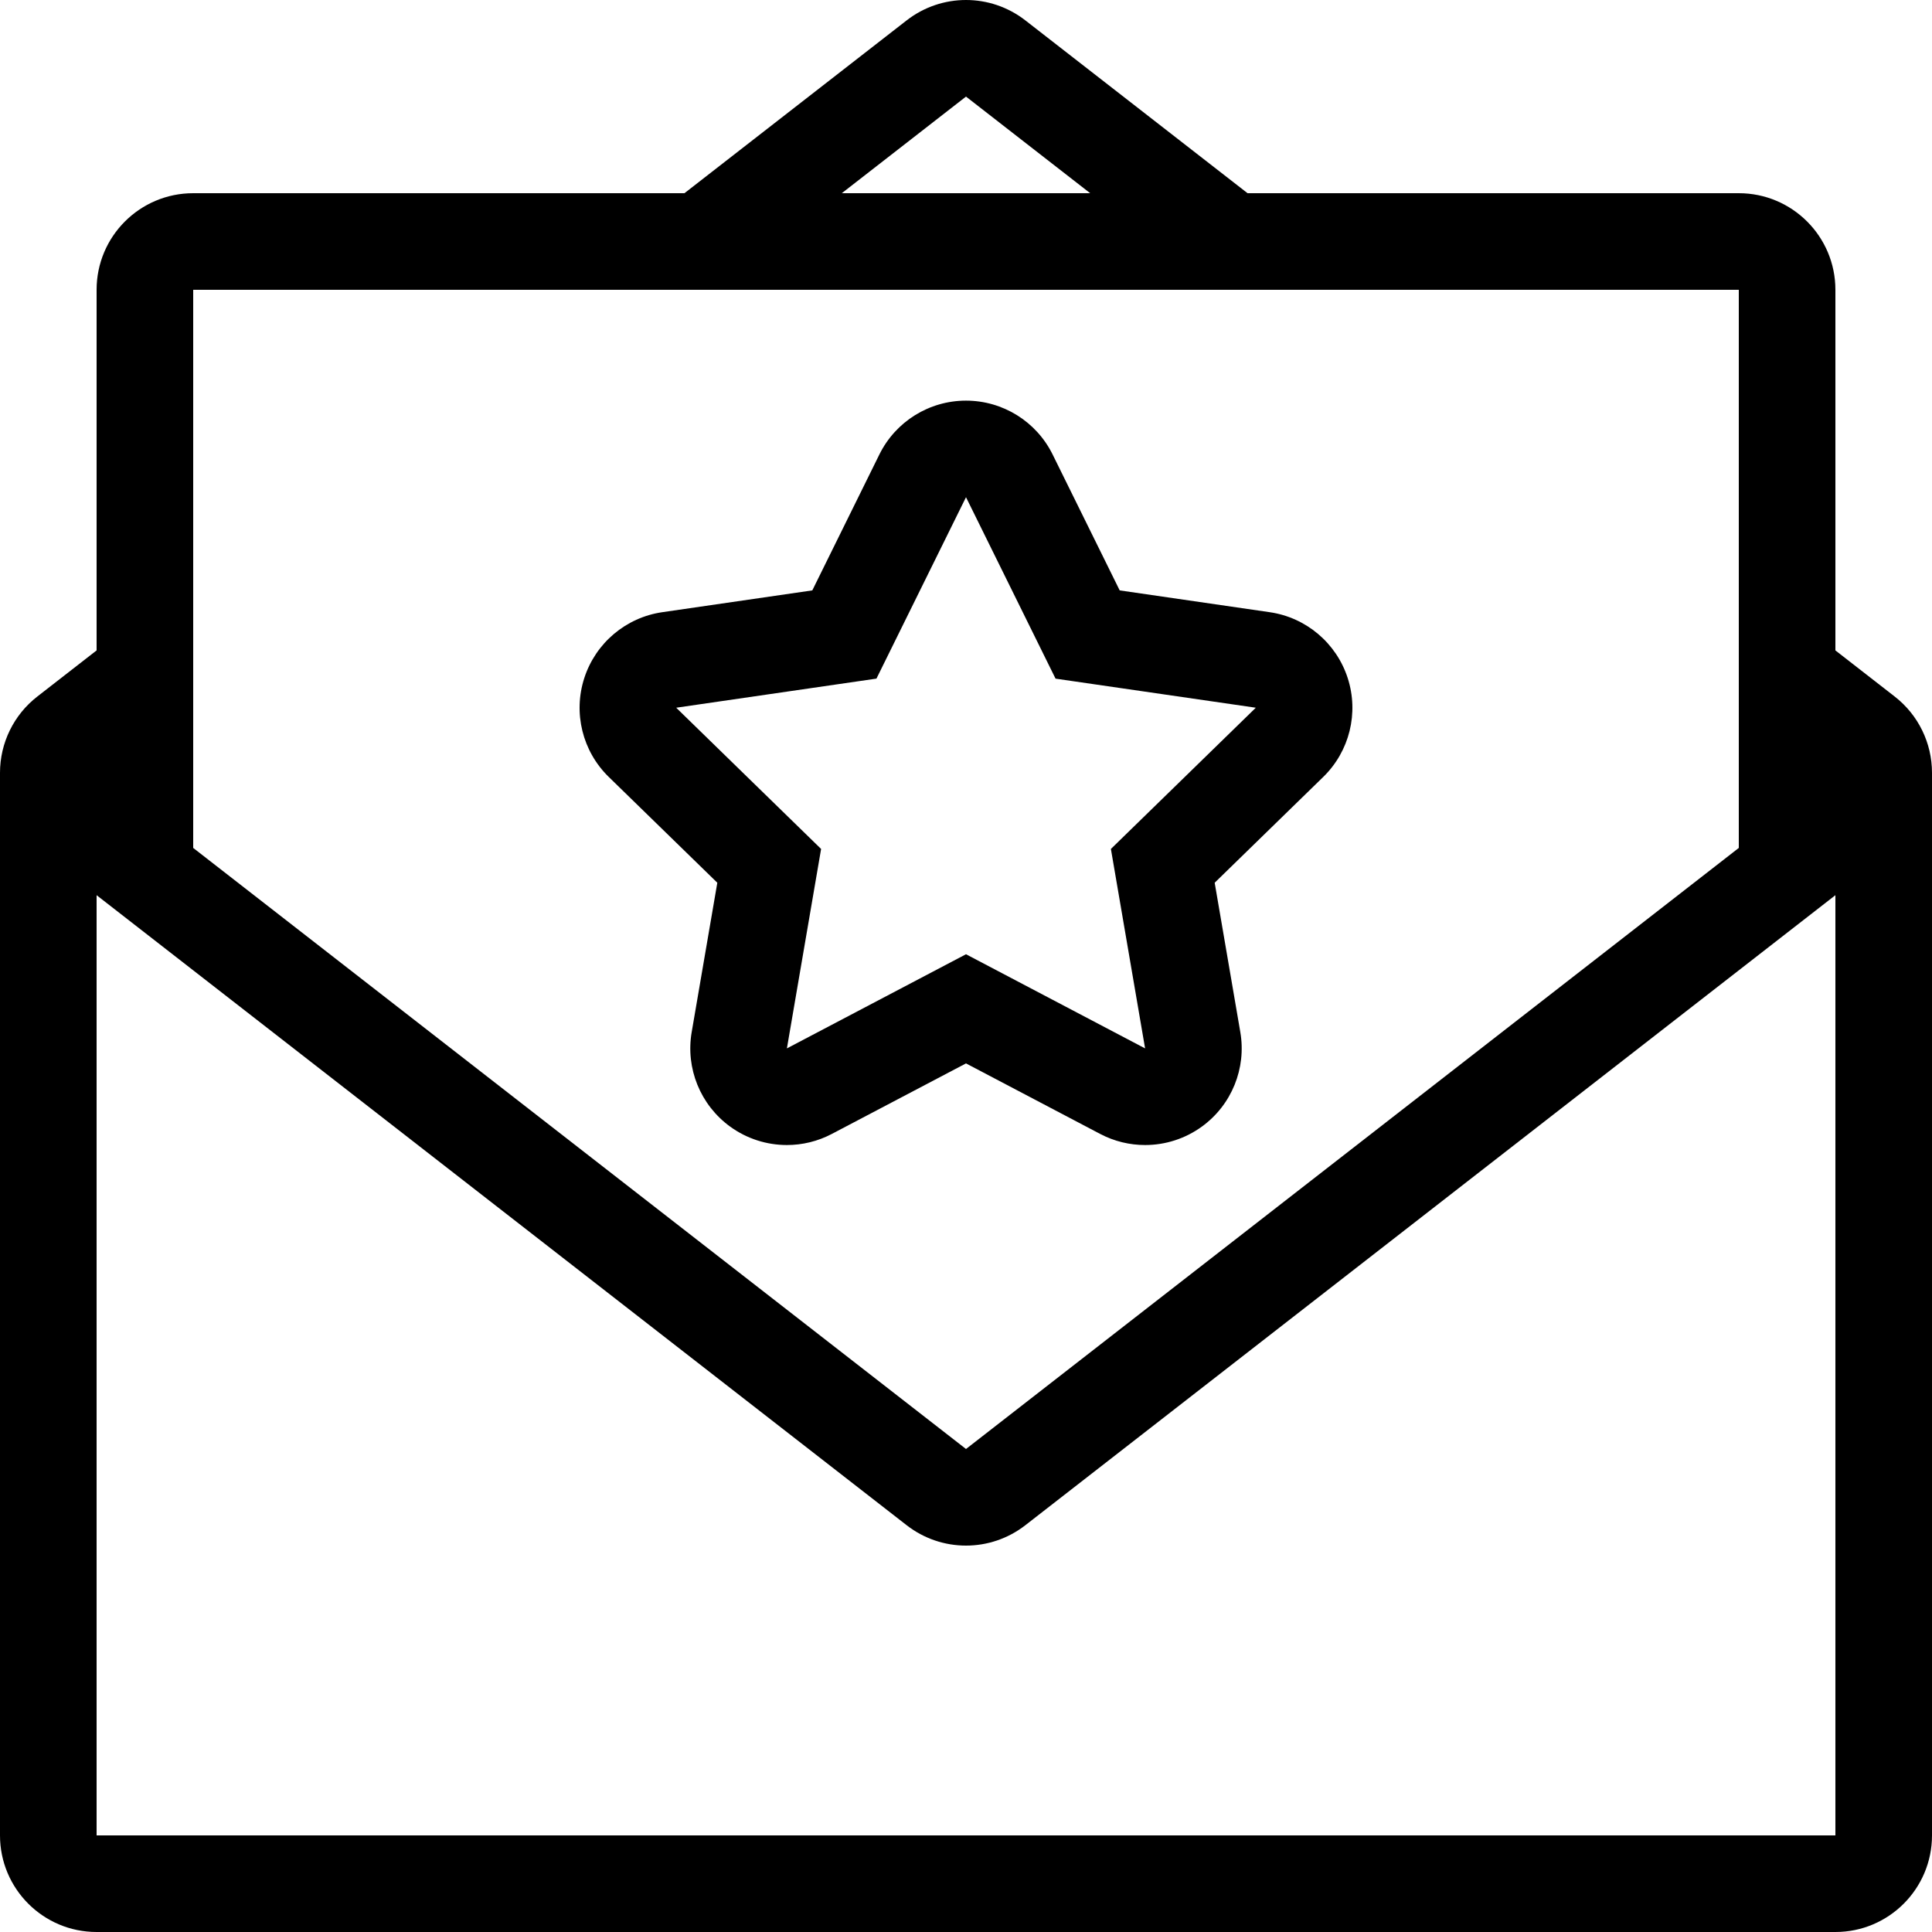
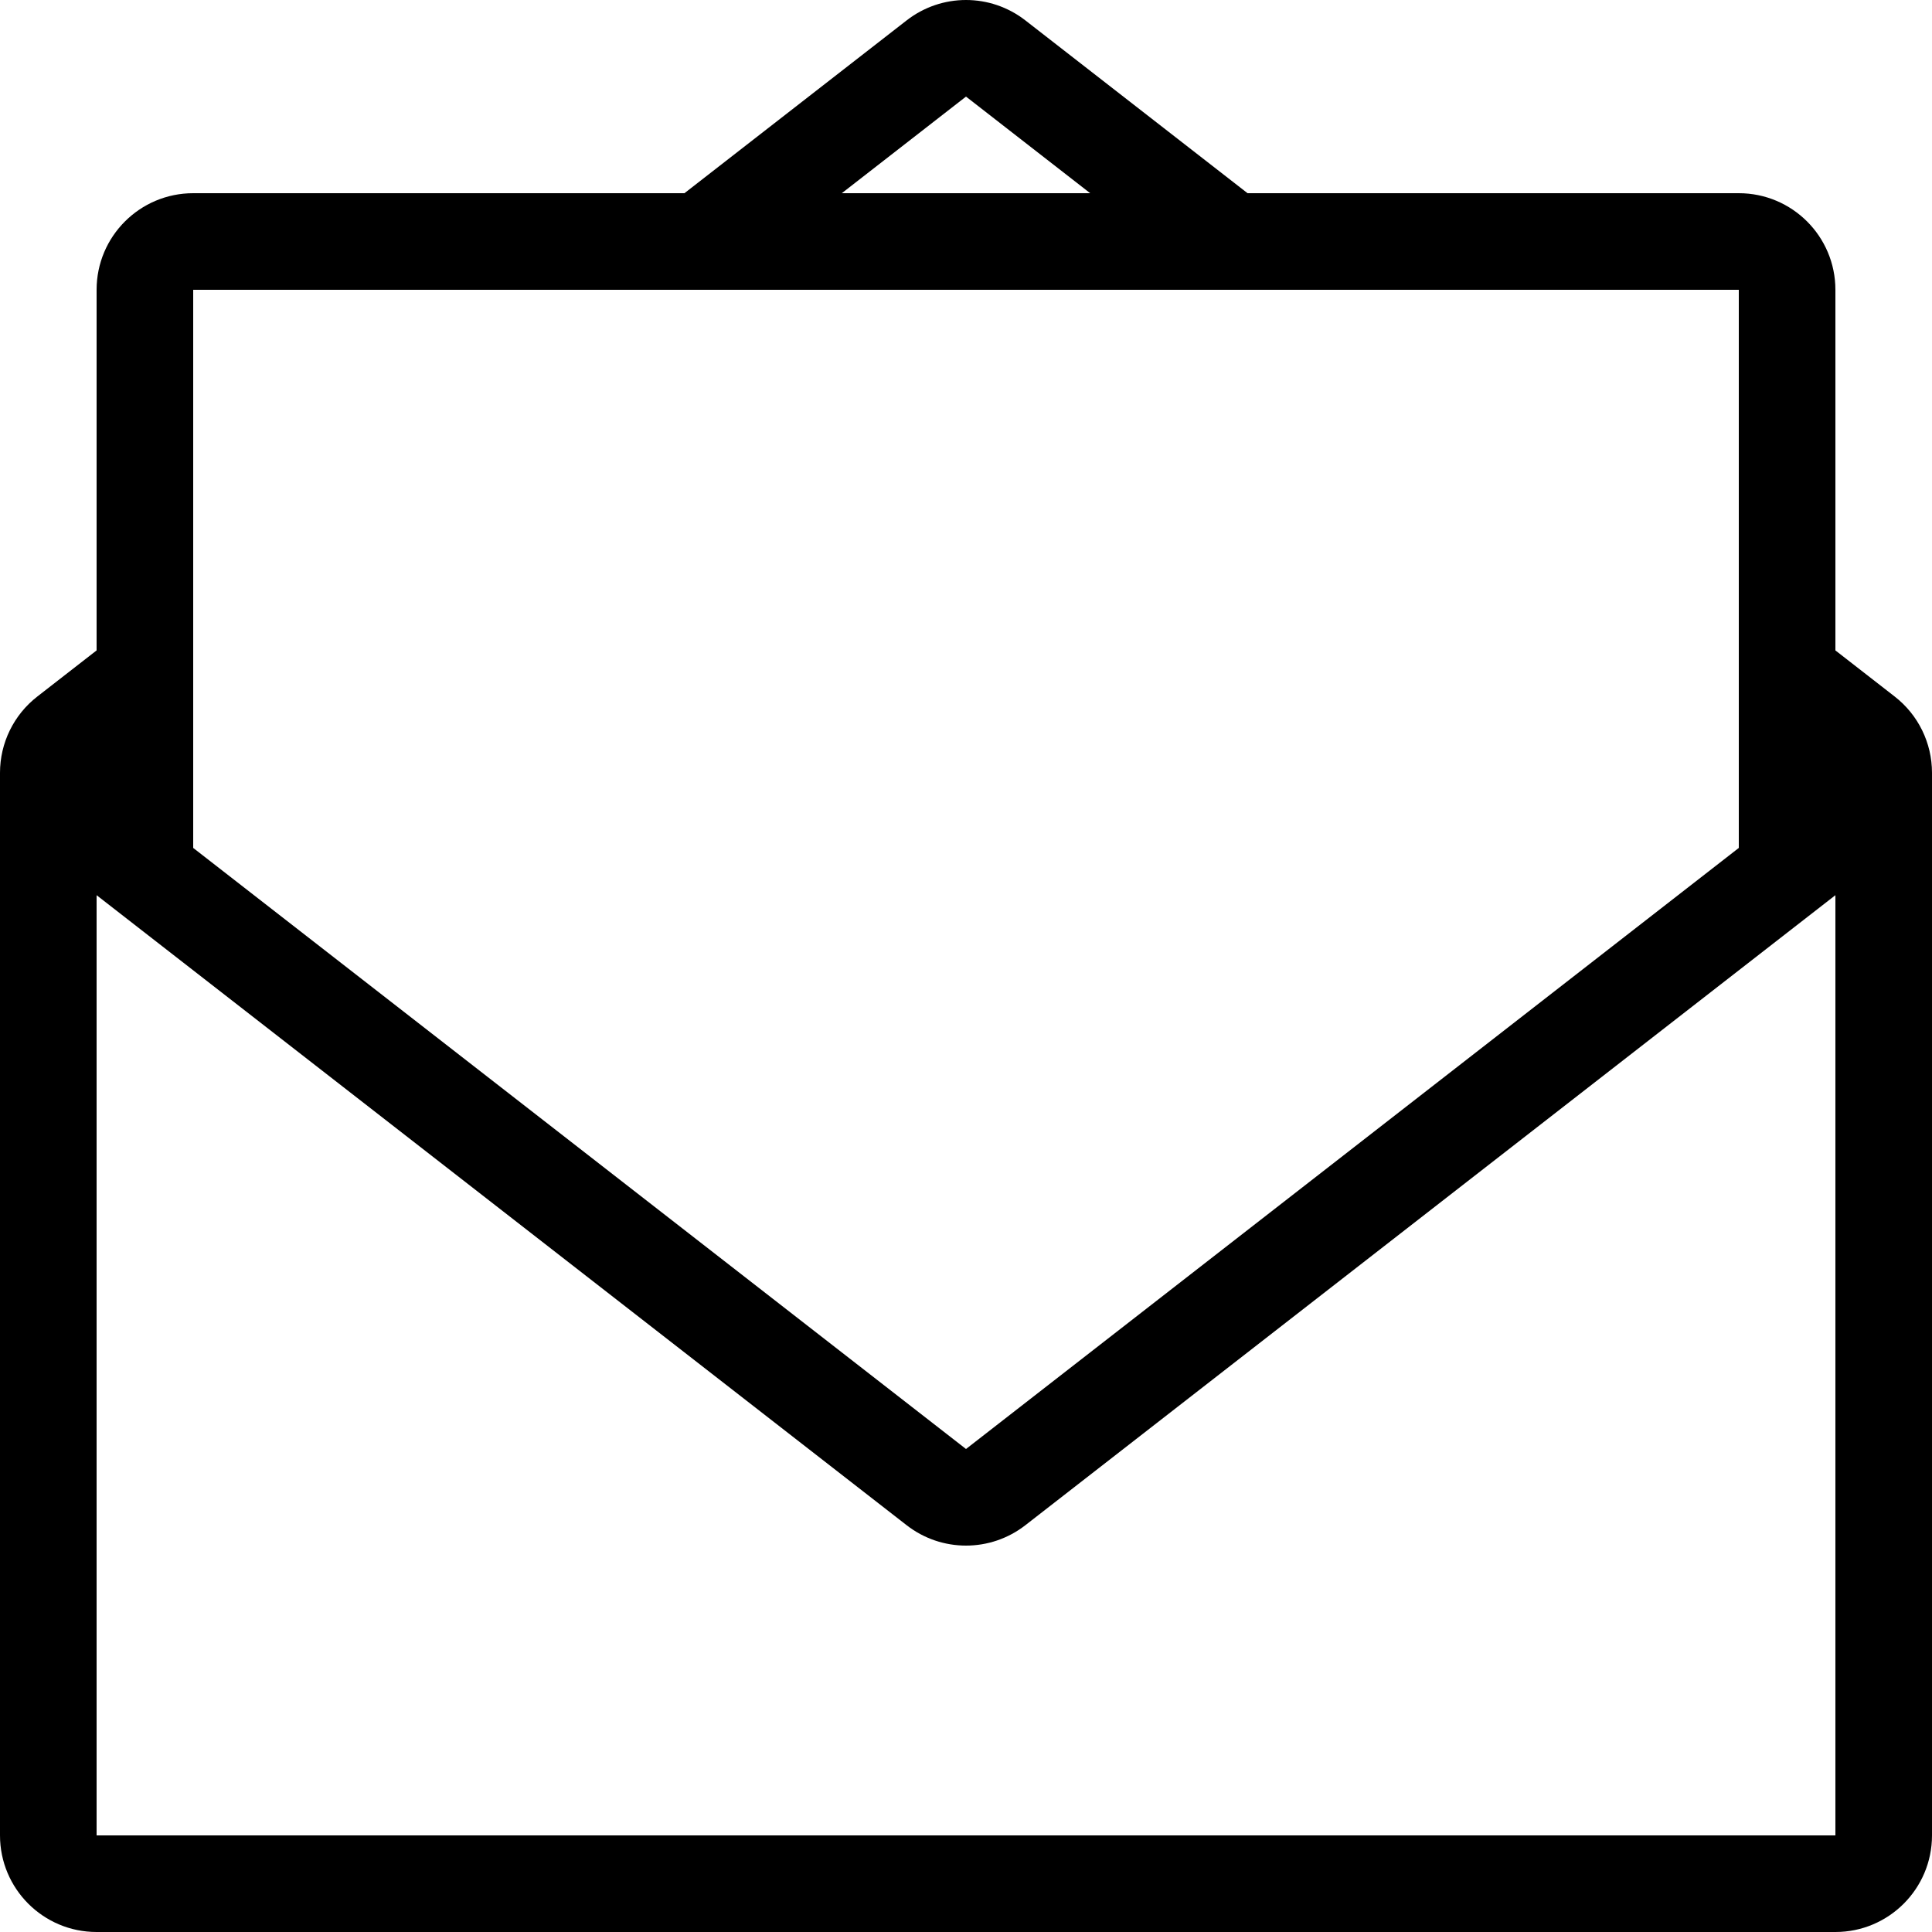
<svg xmlns="http://www.w3.org/2000/svg" version="1.1" id="Layer_1" x="0px" y="0px" viewBox="0 0 512 512" style="enable-background:new 0 0 512 512;" xml:space="preserve">
  <g>
    <g>
      <path d="M502.118,184.593L486.4,172.365V76.8c0-14.14-11.46-25.6-25.6-25.6H330.615L271.718,5.393C267.093,1.801,261.547,0,256,0    c-5.547,0-11.093,1.801-15.718,5.393L181.385,51.2H51.2c-14.14,0-25.6,11.46-25.6,25.6v95.565L9.882,184.593    C3.644,189.44,0,196.898,0,204.8v281.6C0,500.54,11.46,512,25.6,512h460.8c14.14,0,25.6-11.46,25.6-25.6V204.8    C512,196.898,508.356,189.44,502.118,184.593z M256,25.6l32.913,25.6h-65.826L256,25.6z M51.2,76.8h409.6v147.908L256,384    L51.2,224.708V76.8z M486.4,486.4H25.6V237.235l214.682,166.972c4.625,3.593,10.172,5.393,15.718,5.393    c5.547,0,11.093-1.801,15.718-5.393L486.4,237.235V486.4z" />
    </g>
  </g>
  <g>
    <g>
-       <path d="M357.146,179.661c-3.012-9.267-11.025-16.026-20.668-17.425l-39.748-5.777l-17.775-36.019    c-4.309-8.738-13.21-14.268-22.955-14.268c-9.745,0-18.645,5.53-22.955,14.268l-17.775,36.019l-39.748,5.777    c-9.643,1.399-17.655,8.158-20.668,17.425c-3.012,9.267-0.503,19.439,6.477,26.24l28.766,28.032l-6.792,39.586    c-1.647,9.609,2.304,19.311,10.18,25.037c4.463,3.243,9.745,4.89,15.053,4.89c4.079,0,8.166-0.973,11.913-2.944L256,281.813    l35.55,18.688c3.746,1.971,7.834,2.944,11.913,2.944c5.308,0,10.59-1.647,15.053-4.89c7.885-5.726,11.827-15.437,10.18-25.037    l-6.793-39.586l28.766-28.032C357.649,199.1,360.158,188.928,357.146,179.661z M294.4,224.981l9.062,52.855L256,252.885    l-47.462,24.951l9.062-52.855l-38.4-37.427l53.069-7.714L256,131.763l23.731,48.085l53.069,7.706L294.4,224.981z" />
-     </g>
+       </g>
  </g>
  <g>
</g>
  <g>
</g>
  <g>
</g>
  <g>
</g>
  <g>
</g>
  <g>
</g>
  <g>
</g>
  <g>
</g>
  <g>
</g>
  <g>
</g>
  <g>
</g>
  <g>
</g>
  <g>
</g>
  <g>
</g>
  <g>
</g>
</svg>